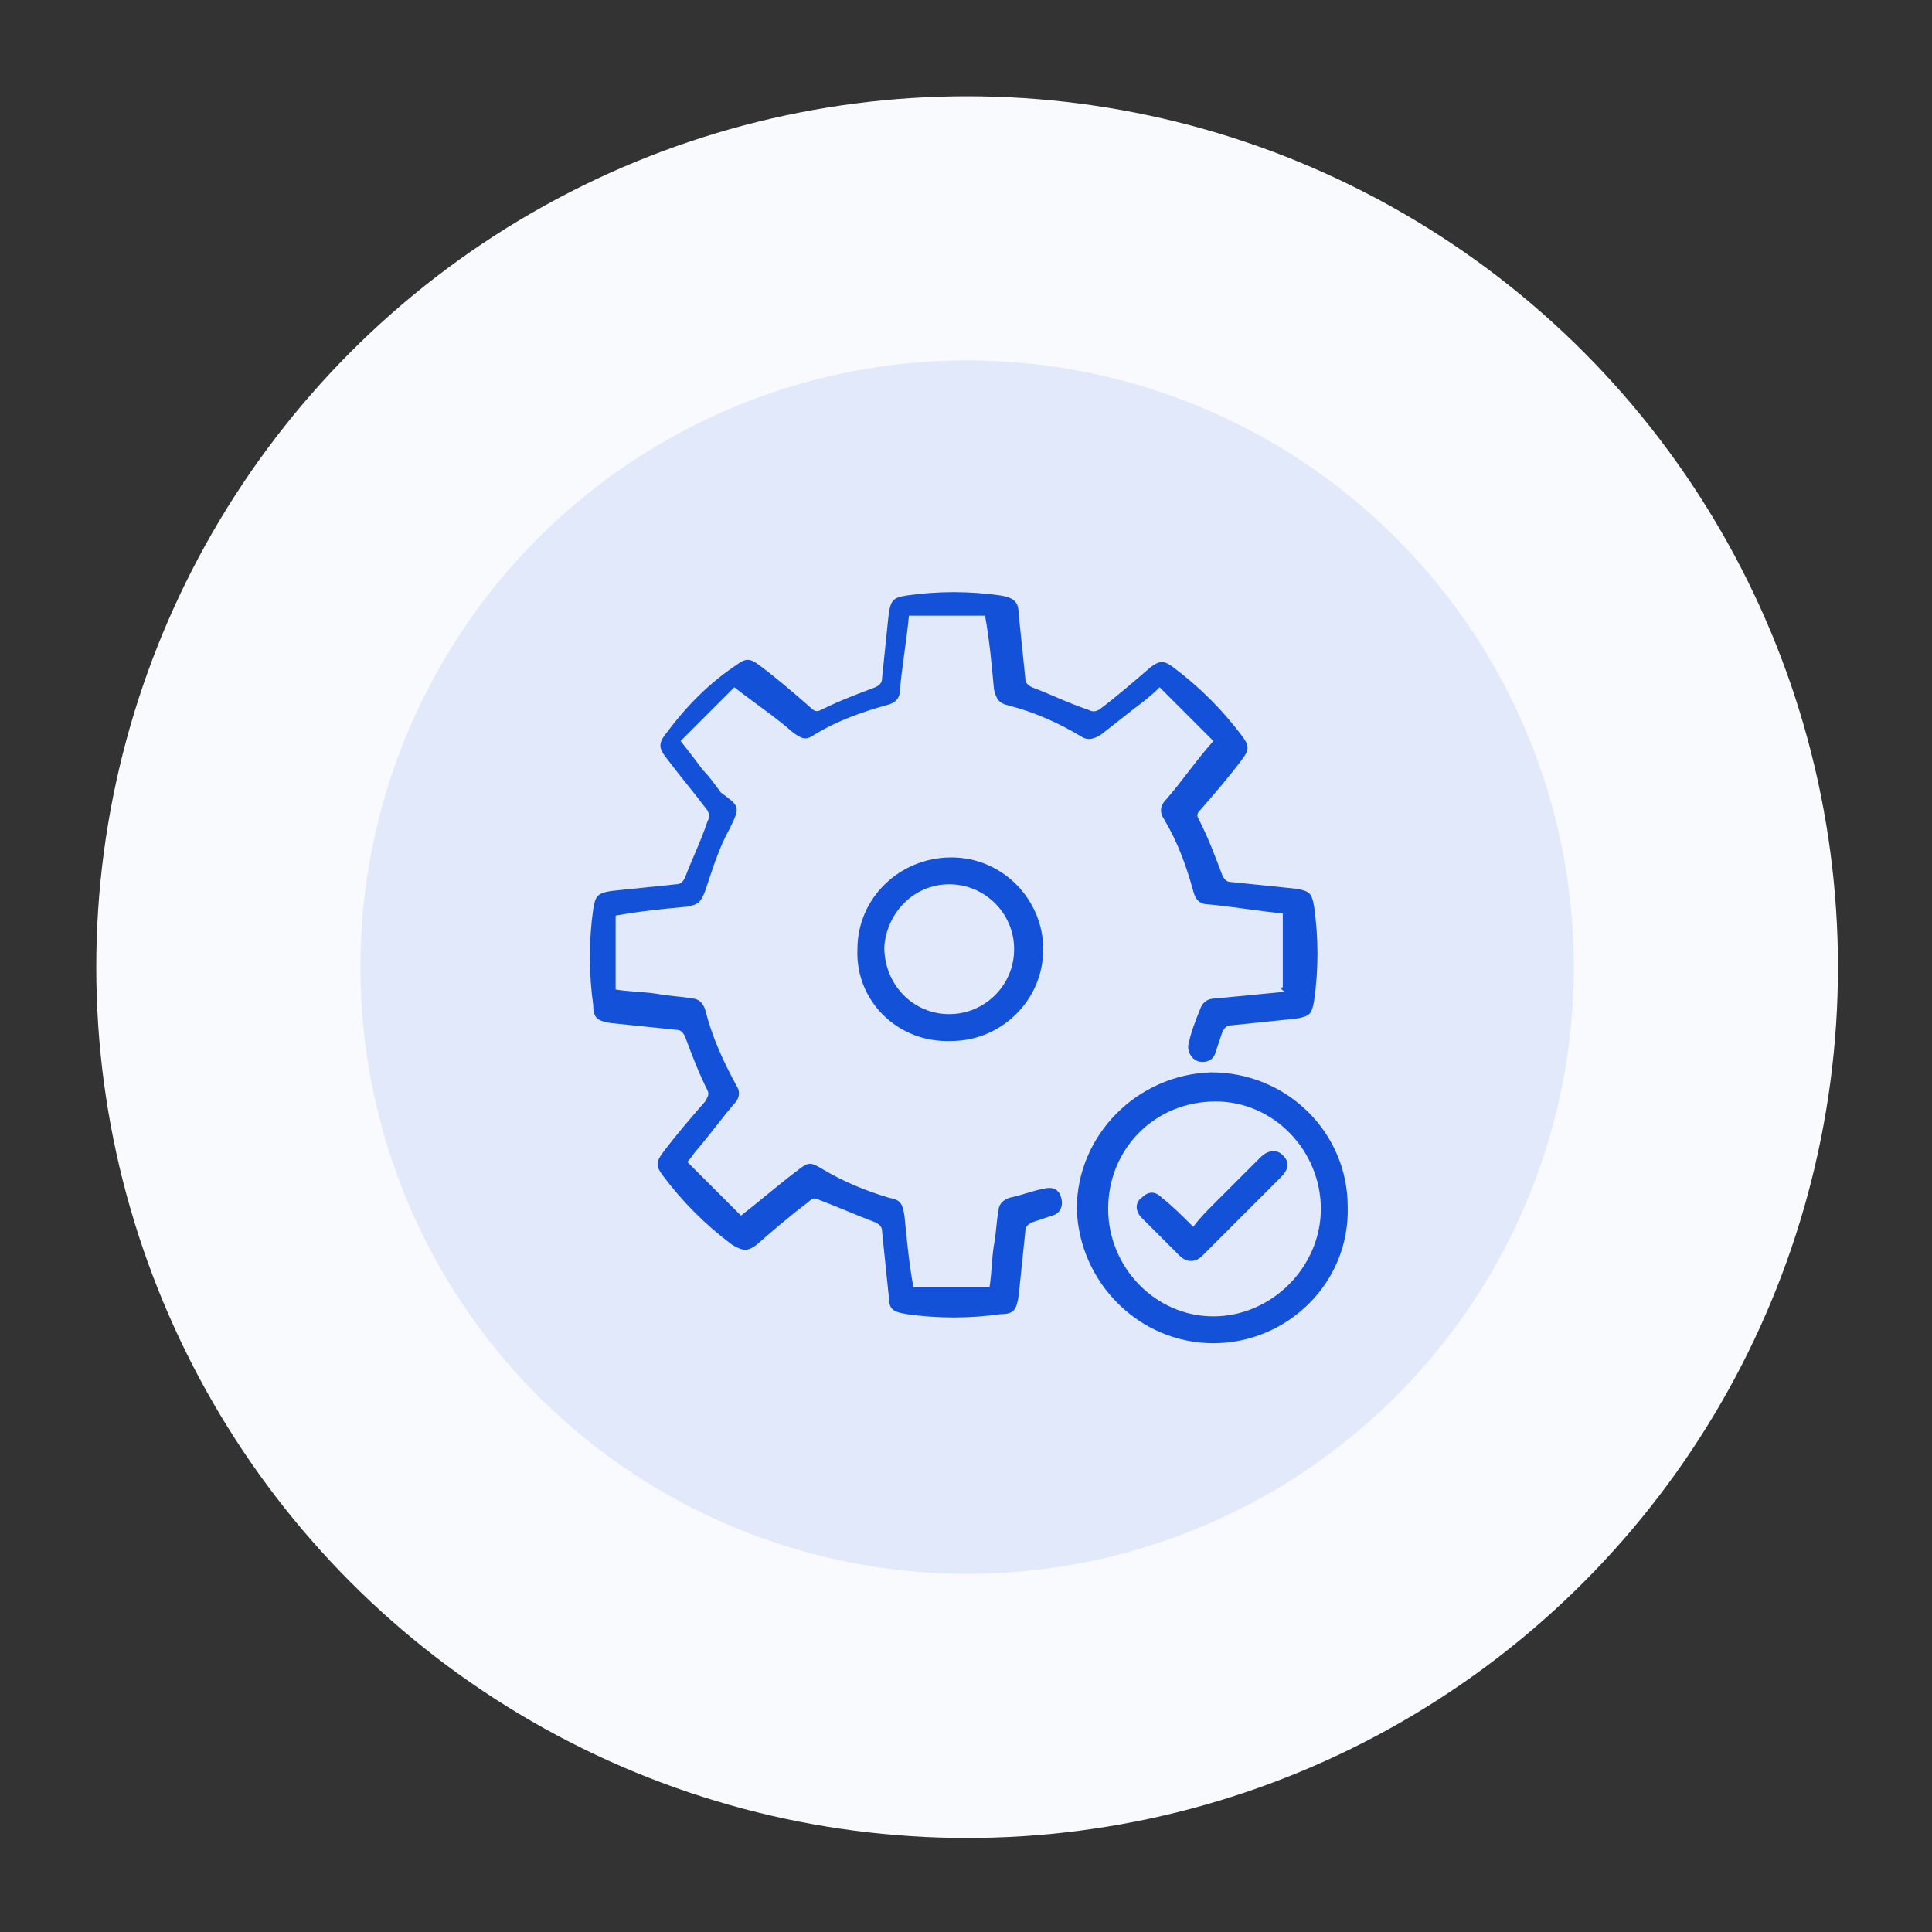
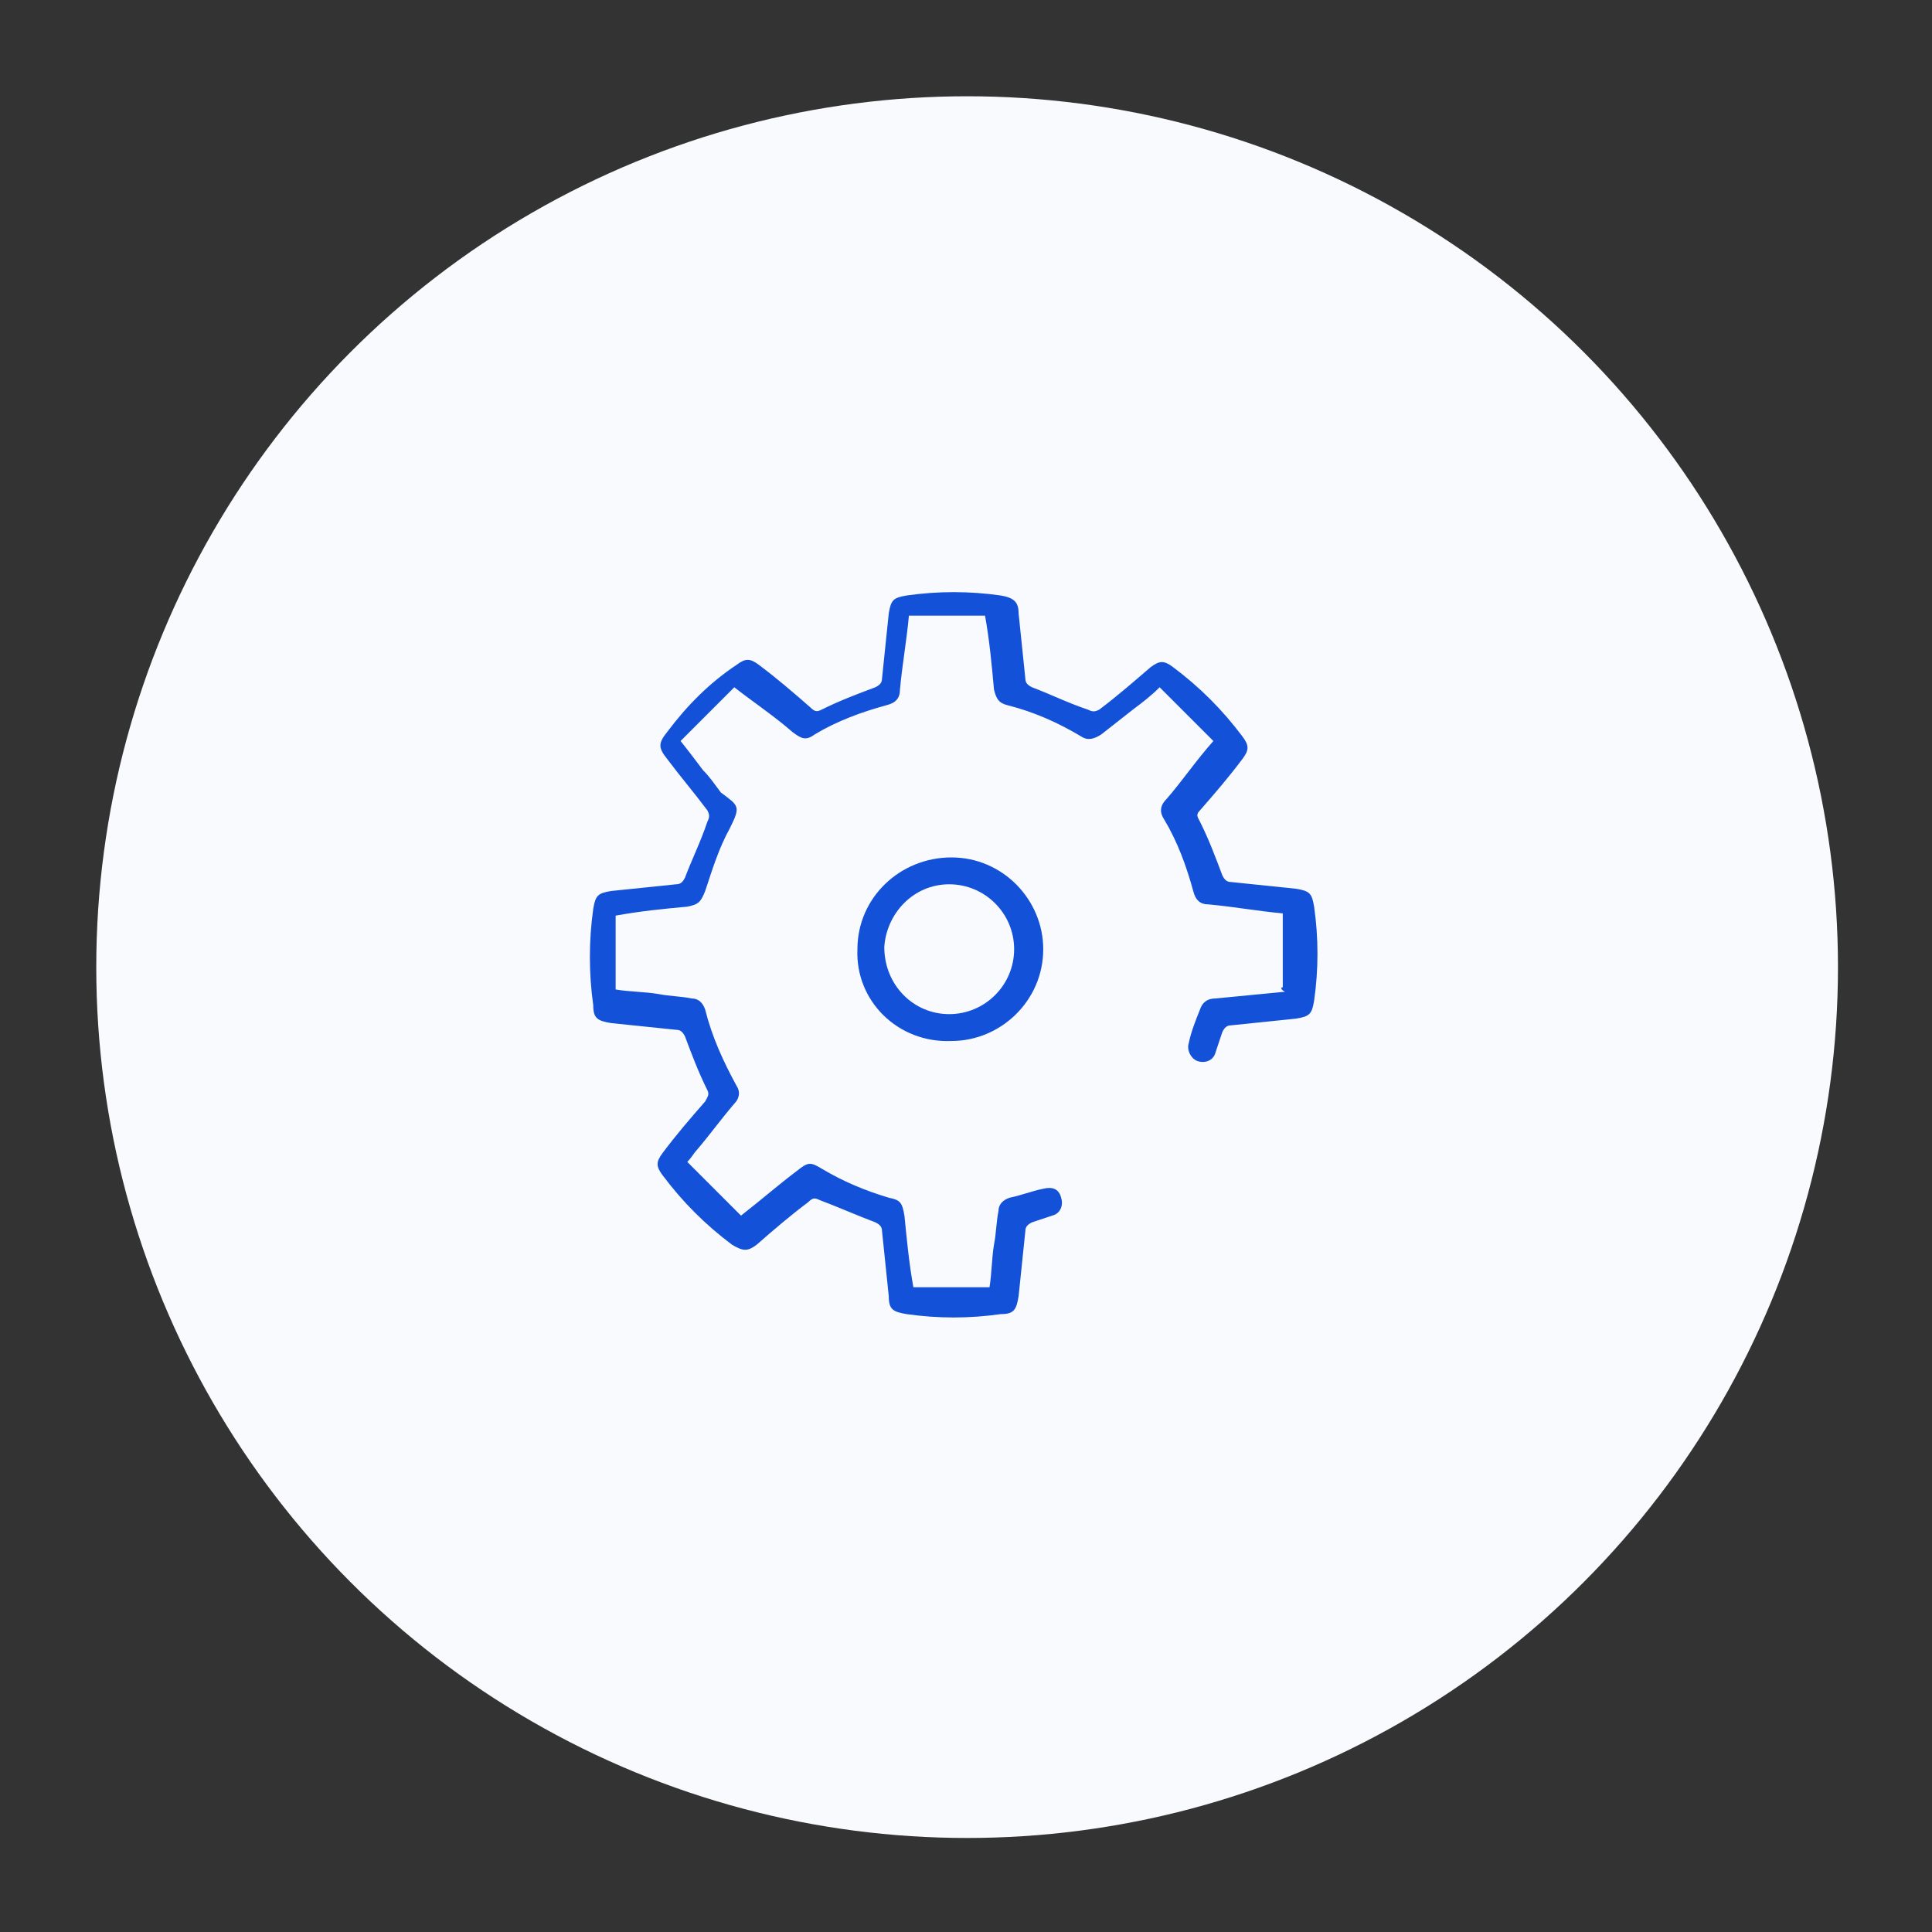
<svg xmlns="http://www.w3.org/2000/svg" version="1.1" id="Layer_1" x="0px" y="0px" width="86.3px" height="86.3px" viewBox="0 0 86.3 86.3" style="enable-background:new 0 0 86.3 86.3;" xml:space="preserve">
  <rect x="0" y="0" width="86.3" height="86.3" fill="#333333" stroke="none" />
  <style type="text/css">
	.st0{fill:#F8FAFE;}
	.st1{fill:#E1E9FA;}
	.st2{fill:#1351D8;}
</style>
  <circle class="st0" cx="43.2" cy="43.2" r="38.9" />
-   <circle class="st1" cx="43.2" cy="43.2" r="27.1" />
  <g>
    <path class="st2" d="M57.3,44.1c0-1.1,0-2.2,0-3.3c-1.1-0.1-2.2-0.3-3.3-0.4c-0.4,0-0.6-0.2-0.7-0.6c-0.3-1.1-0.7-2.2-1.3-3.2   c-0.2-0.3-0.2-0.6,0.1-0.9c0.7-0.8,1.3-1.7,2.1-2.6c-0.8-0.8-1.6-1.6-2.4-2.4c-0.4,0.4-0.8,0.7-1.2,1c-0.5,0.4-0.9,0.7-1.4,1.1   c-0.3,0.2-0.6,0.3-0.9,0.1c-1-0.6-2.1-1.1-3.3-1.4c-0.4-0.1-0.5-0.3-0.6-0.7c-0.1-1.1-0.2-2.2-0.4-3.3c-1.1,0-2.2,0-3.4,0   c-0.1,1.1-0.3,2.2-0.4,3.3c0,0.4-0.2,0.6-0.6,0.7c-1.1,0.3-2.2,0.7-3.2,1.3c-0.4,0.3-0.6,0.2-1-0.1c-0.8-0.7-1.7-1.3-2.6-2   c-0.8,0.8-1.6,1.6-2.4,2.4c0.4,0.5,0.7,0.9,1,1.3c0.3,0.3,0.5,0.6,0.8,1C33,36,33.1,36,32.6,37c-0.5,0.9-0.8,1.9-1.1,2.8   c-0.2,0.5-0.3,0.6-0.8,0.7c-1.1,0.1-2.1,0.2-3.2,0.4c0,1.1,0,2.2,0,3.3c0.6,0.1,1.3,0.1,1.9,0.2c0.5,0.1,1,0.1,1.5,0.2   c0.3,0,0.5,0.2,0.6,0.5c0.3,1.2,0.8,2.3,1.4,3.4c0.2,0.3,0.1,0.6-0.1,0.8c-0.6,0.7-1.1,1.4-1.7,2.1c-0.1,0.1-0.2,0.3-0.4,0.5   c0.8,0.8,1.6,1.6,2.4,2.4c0.9-0.7,1.7-1.4,2.5-2c0.5-0.4,0.6-0.4,1.1-0.1c1,0.6,2,1,3,1.3c0.5,0.1,0.6,0.2,0.7,0.8   c0.1,1,0.2,2.1,0.4,3.2c1.1,0,2.2,0,3.4,0c0.1-0.6,0.1-1.3,0.2-1.9c0.1-0.5,0.1-1,0.2-1.5c0-0.3,0.2-0.5,0.5-0.6   c0.5-0.1,1-0.3,1.5-0.4c0.4-0.1,0.7,0,0.8,0.4c0.1,0.3,0,0.7-0.4,0.8c-0.3,0.1-0.6,0.2-0.9,0.3c-0.2,0.1-0.3,0.2-0.3,0.4   c-0.1,1-0.2,1.9-0.3,2.9c-0.1,0.6-0.2,0.8-0.8,0.8c-1.4,0.2-2.8,0.2-4.2,0c-0.6-0.1-0.8-0.2-0.8-0.8c-0.1-1-0.2-1.9-0.3-2.9   c0-0.2-0.1-0.3-0.3-0.4c-0.8-0.3-1.7-0.7-2.5-1c-0.2-0.1-0.3-0.1-0.5,0.1c-0.8,0.6-1.5,1.2-2.3,1.9c-0.4,0.3-0.6,0.3-1.1,0   c-1.2-0.9-2.2-1.9-3.1-3.1c-0.3-0.4-0.3-0.6,0-1c0.6-0.8,1.2-1.5,1.9-2.3c0.1-0.2,0.2-0.3,0.1-0.5c-0.4-0.8-0.7-1.6-1-2.4   c-0.1-0.2-0.2-0.3-0.4-0.3c-1-0.1-1.9-0.2-2.9-0.3c-0.6-0.1-0.8-0.2-0.8-0.8c-0.2-1.4-0.2-2.9,0-4.3c0.1-0.6,0.2-0.7,0.8-0.8   c1-0.1,1.9-0.2,2.9-0.3c0.2,0,0.3-0.1,0.4-0.3c0.3-0.8,0.7-1.6,1-2.5c0.1-0.2,0.1-0.3,0-0.5c-0.6-0.8-1.2-1.5-1.8-2.3   c-0.4-0.5-0.4-0.7,0-1.2c0.9-1.2,1.9-2.2,3.1-3c0.4-0.3,0.6-0.3,1,0c0.8,0.6,1.5,1.2,2.3,1.9c0.2,0.2,0.3,0.2,0.5,0.1   c0.8-0.4,1.6-0.7,2.4-1c0.2-0.1,0.3-0.2,0.3-0.4c0.1-1,0.2-1.9,0.3-2.9c0.1-0.6,0.2-0.7,0.8-0.8c1.4-0.2,2.8-0.2,4.2,0   c0.6,0.1,0.8,0.3,0.8,0.8c0.1,1,0.2,1.9,0.3,2.9c0,0.2,0.1,0.3,0.3,0.4c0.8,0.3,1.6,0.7,2.5,1c0.2,0.1,0.3,0.1,0.5,0   c0.8-0.6,1.6-1.3,2.3-1.9c0.4-0.3,0.6-0.3,1,0c1.2,0.9,2.2,1.9,3.1,3.1c0.3,0.4,0.3,0.6,0,1c-0.6,0.8-1.2,1.5-1.9,2.3   c-0.2,0.2-0.1,0.3,0,0.5c0.4,0.8,0.7,1.6,1,2.4c0.1,0.2,0.2,0.3,0.4,0.3c1,0.1,1.9,0.2,2.9,0.3c0.6,0.1,0.7,0.2,0.8,0.8   c0.2,1.4,0.2,2.8,0,4.2c-0.1,0.6-0.2,0.7-0.8,0.8c-1,0.1-1.9,0.2-2.9,0.3c-0.2,0-0.3,0.1-0.4,0.3c-0.1,0.3-0.2,0.6-0.3,0.9   c-0.1,0.4-0.5,0.5-0.8,0.4c-0.3-0.1-0.5-0.5-0.4-0.8c0.1-0.5,0.3-1,0.5-1.5c0.1-0.3,0.3-0.5,0.7-0.5c1-0.1,2.1-0.2,3.1-0.3   C57.2,44.2,57.2,44.1,57.3,44.1z" />
-     <path class="st2" d="M54.2,60c-3.3,0-6-2.7-6.1-6c0-3.3,2.7-6,6-6.1c3.4,0,6.1,2.7,6.1,6C60.3,57.3,57.5,60,54.2,60z M59,54   c0-2.6-2.1-4.8-4.7-4.8c-2.7,0-4.8,2.1-4.8,4.8c0,2.6,2.1,4.8,4.7,4.8C56.8,58.8,59,56.6,59,54z" />
    <path class="st2" d="M38.3,42.4c0-2.3,1.9-4.1,4.2-4.1c2.3,0,4.1,1.9,4.1,4.1c0,2.3-1.9,4.1-4.1,4.1C40.1,46.6,38.2,44.7,38.3,42.4   z M42.4,45.3c1.6,0,2.9-1.3,2.9-2.9c0-1.6-1.3-2.9-2.9-2.9c-1.6,0-2.8,1.3-2.9,2.8C39.5,44,40.8,45.3,42.4,45.3z" />
-     <path class="st2" d="M53.3,54.8c0.3-0.4,0.6-0.7,0.9-1c0.7-0.7,1.4-1.4,2.1-2.1c0.3-0.3,0.7-0.4,1-0.1c0.3,0.3,0.3,0.6-0.1,1   c-1.2,1.2-2.3,2.3-3.5,3.5c-0.3,0.3-0.7,0.3-1,0c-0.6-0.6-1.1-1.1-1.7-1.7c-0.3-0.3-0.3-0.7,0-0.9c0.3-0.3,0.6-0.3,0.9,0   C52.4,53.9,52.8,54.3,53.3,54.8z" />
  </g>
</svg>